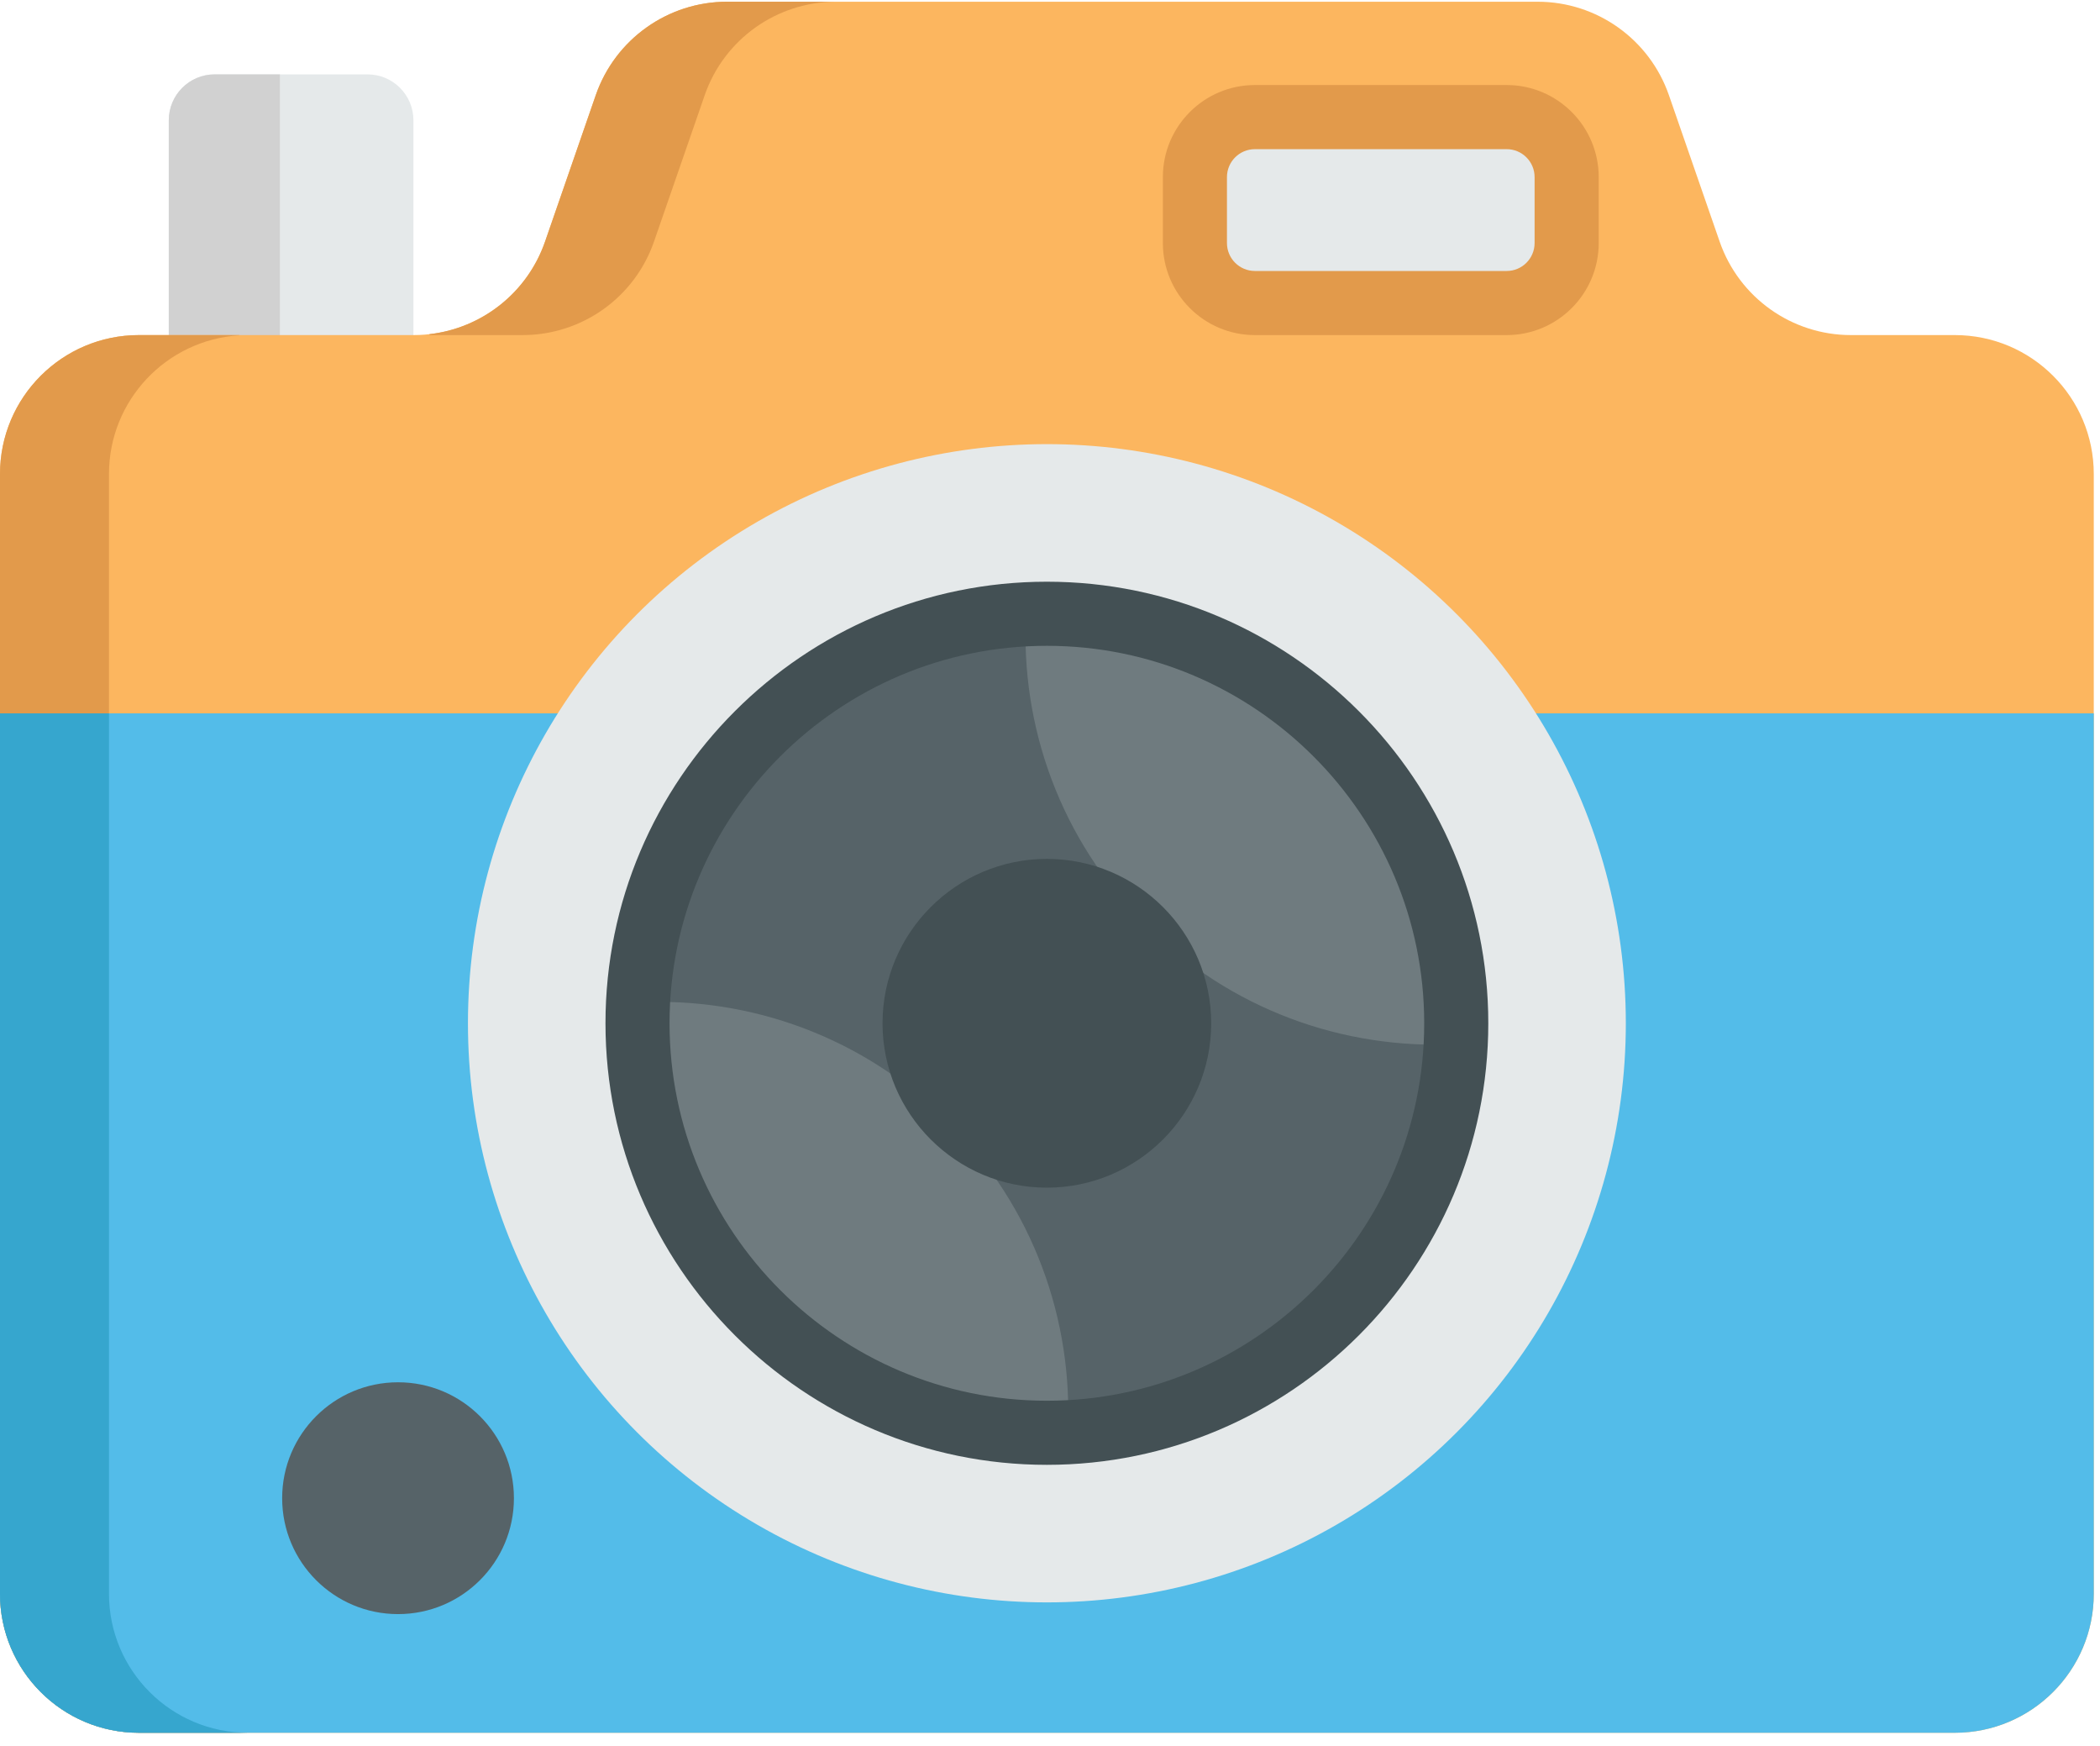
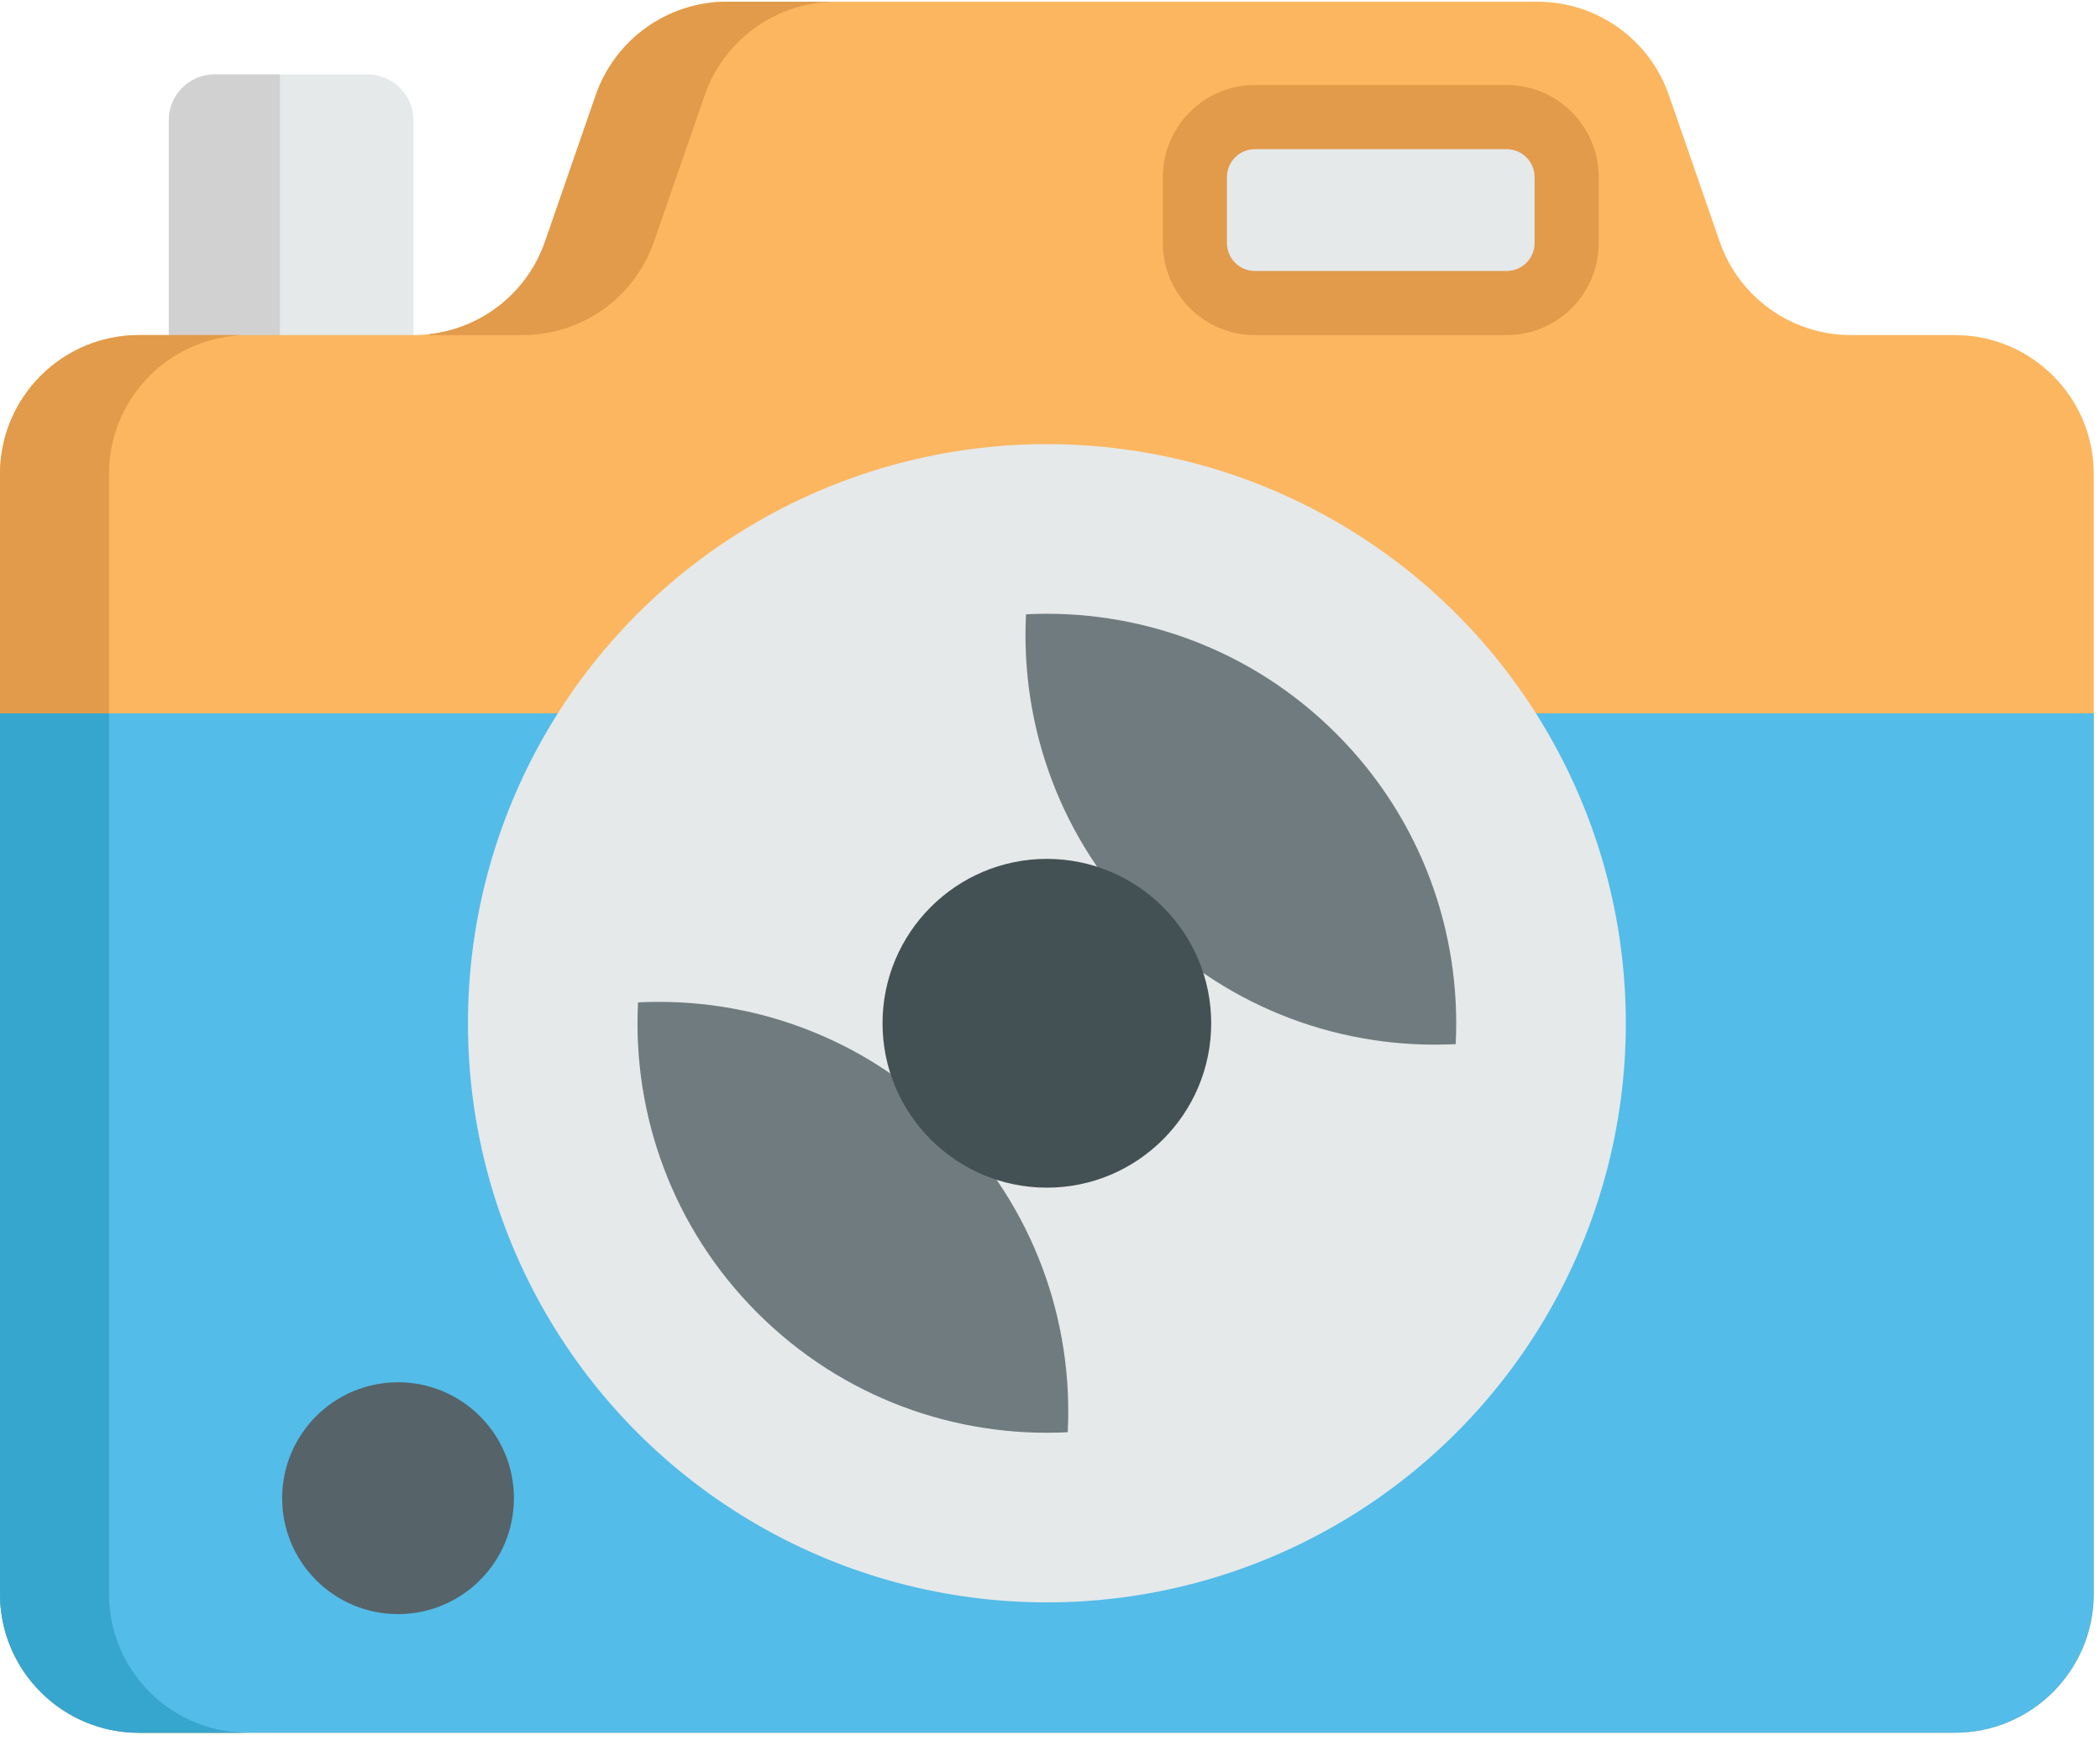
<svg xmlns="http://www.w3.org/2000/svg" width="83" height="69" viewBox="0 0 83 69">
  <g fill="none" fill-rule="evenodd">
    <path fill="#E5E9EA" d="M16.34 16.577V4.752c0-1.001-.812-1.813-1.813-1.813H8.484c-1.001 0-1.813.812-1.813 1.813v11.825" />
    <path fill="#D1D1D1" d="M11.062 16.577V2.939H8.484c-1.001 0-1.813.812-1.813 1.813v11.825" />
    <path fill="#FCB65F" d="M82.754 18.732v44.242c0 3.033-2.46 5.493-5.492 5.493H5.492C2.46 68.467 0 66.007 0 62.974V18.732C0 15.7 2.459 13.24 5.492 13.24h10.86c2.339 0 4.423-1.482 5.19-3.692l2.005-5.787c.766-2.21 2.849-3.693 5.19-3.693h32.036c2.34 0 4.422 1.483 5.189 3.693l2.006 5.787c.767 2.21 2.849 3.692 5.188 3.692h4.106c3.033 0 5.492 2.459 5.492 5.492z" />
    <g fill="#E29A4B">
      <path d="M9.799 68.467H5.492C2.46 68.467 0 66.007 0 62.974V18.732C0 15.7 2.459 13.24 5.492 13.24h3.966v.01c-2.875.177-5.151 2.564-5.151 5.482v44.242c0 3.034 2.459 5.493 5.492 5.493zM33.043.068c-2.34 0-4.423 1.483-5.19 3.693l-2.005 5.787c-.766 2.21-2.85 3.692-5.19 3.692h-3.685v-.036c2.08-.236 3.871-1.643 4.569-3.656l2.004-5.787c.767-2.21 2.85-3.693 5.19-3.693h4.307z" />
    </g>
    <path fill="#53BCE9" d="M82.754 28.187v34.787c0 3.034-2.46 5.493-5.492 5.493H5.492C2.46 68.467 0 66.007 0 62.974V28.187h82.754z" />
    <path fill="#36A6CE" d="M9.799 68.467H5.492C2.46 68.467 0 66.007 0 62.974V28.187h4.307v34.787c0 3.034 2.459 5.493 5.492 5.493z" />
    <ellipse cx="41.377" cy="40.432" fill="#E5E9EA" rx="22.882" ry="22.883" />
-     <path fill="#566368" d="M57.556 40.432c0 4.764-2.059 9.047-5.337 12.01-2.869 2.592-6.669 4.171-10.842 4.171-4.172 0-7.973-1.579-10.842-4.171-3.278-2.96-5.339-7.246-5.339-12.01 0-4.765 2.06-9.05 5.339-12.009 2.869-2.594 6.67-4.171 10.842-4.171 4.173 0 7.973 1.579 10.842 4.171 3.278 2.961 5.337 7.244 5.337 12.009z" />
    <g fill="#6F7B7F">
      <path d="M27.764 4.745c3.369 3.369 4.942 7.853 4.718 12.266-4.412.223-8.897-1.35-12.265-4.718-3.37-3.37-4.942-7.854-4.717-12.266 4.41-.224 8.895 1.349 12.264 4.718zM12.43 20.08c3.37 3.368 4.942 7.853 4.719 12.266-4.412.224-8.898-1.349-12.267-4.718C1.513 24.26-.06 19.772.166 15.362c4.411-.225 8.896 1.348 12.265 4.717z" transform="translate(25.052 24.246)" />
    </g>
    <g fill="#435054">
-       <path fill-rule="nonzero" d="M17.455 34.927C7.835 34.927.01 27.1.01 17.479.009 7.86 7.835.032 17.455.032c9.62 0 17.447 7.827 17.447 17.447 0 9.621-7.827 17.448-17.447 17.448zm0-32.362c-8.223 0-14.913 6.69-14.913 14.914s6.69 14.915 14.913 14.915c8.224 0 14.914-6.69 14.914-14.915 0-8.223-6.69-14.914-14.914-14.914z" transform="translate(23.921 22.953)" />
      <path d="M17.455 10.984c-3.581 0-6.495 2.914-6.495 6.496 0 3.581 2.914 6.495 6.495 6.495 3.582 0 6.495-2.914 6.495-6.495 0-3.582-2.913-6.496-6.495-6.496z" transform="translate(23.921 22.953)" />
    </g>
    <path fill="#E5E9EA" d="M49.597 11.974h9.953c1.309 0 2.37-1.061 2.37-2.37V6.997c0-1.309-1.06-2.37-2.37-2.37h-9.953c-1.309 0-2.37 1.06-2.37 2.37v2.607c0 1.309 1.061 2.37 2.37 2.37z" />
    <path fill="#E29A4B" fill-rule="nonzero" d="M59.55 13.24h-9.953c-2.005 0-3.636-1.63-3.636-3.636V6.997c0-2.005 1.63-3.637 3.636-3.637h9.953c2.005 0 3.637 1.632 3.637 3.637v2.607c0 2.005-1.632 3.636-3.637 3.636zm-9.953-7.346c-.608 0-1.103.495-1.103 1.103v2.607c0 .608.495 1.103 1.103 1.103h9.953c.609 0 1.103-.495 1.103-1.103V6.997c0-.608-.495-1.103-1.103-1.103h-9.953z" />
    <circle cx="15.732" cy="59.198" r="4.58" fill="#566368" />
  </g>
</svg>